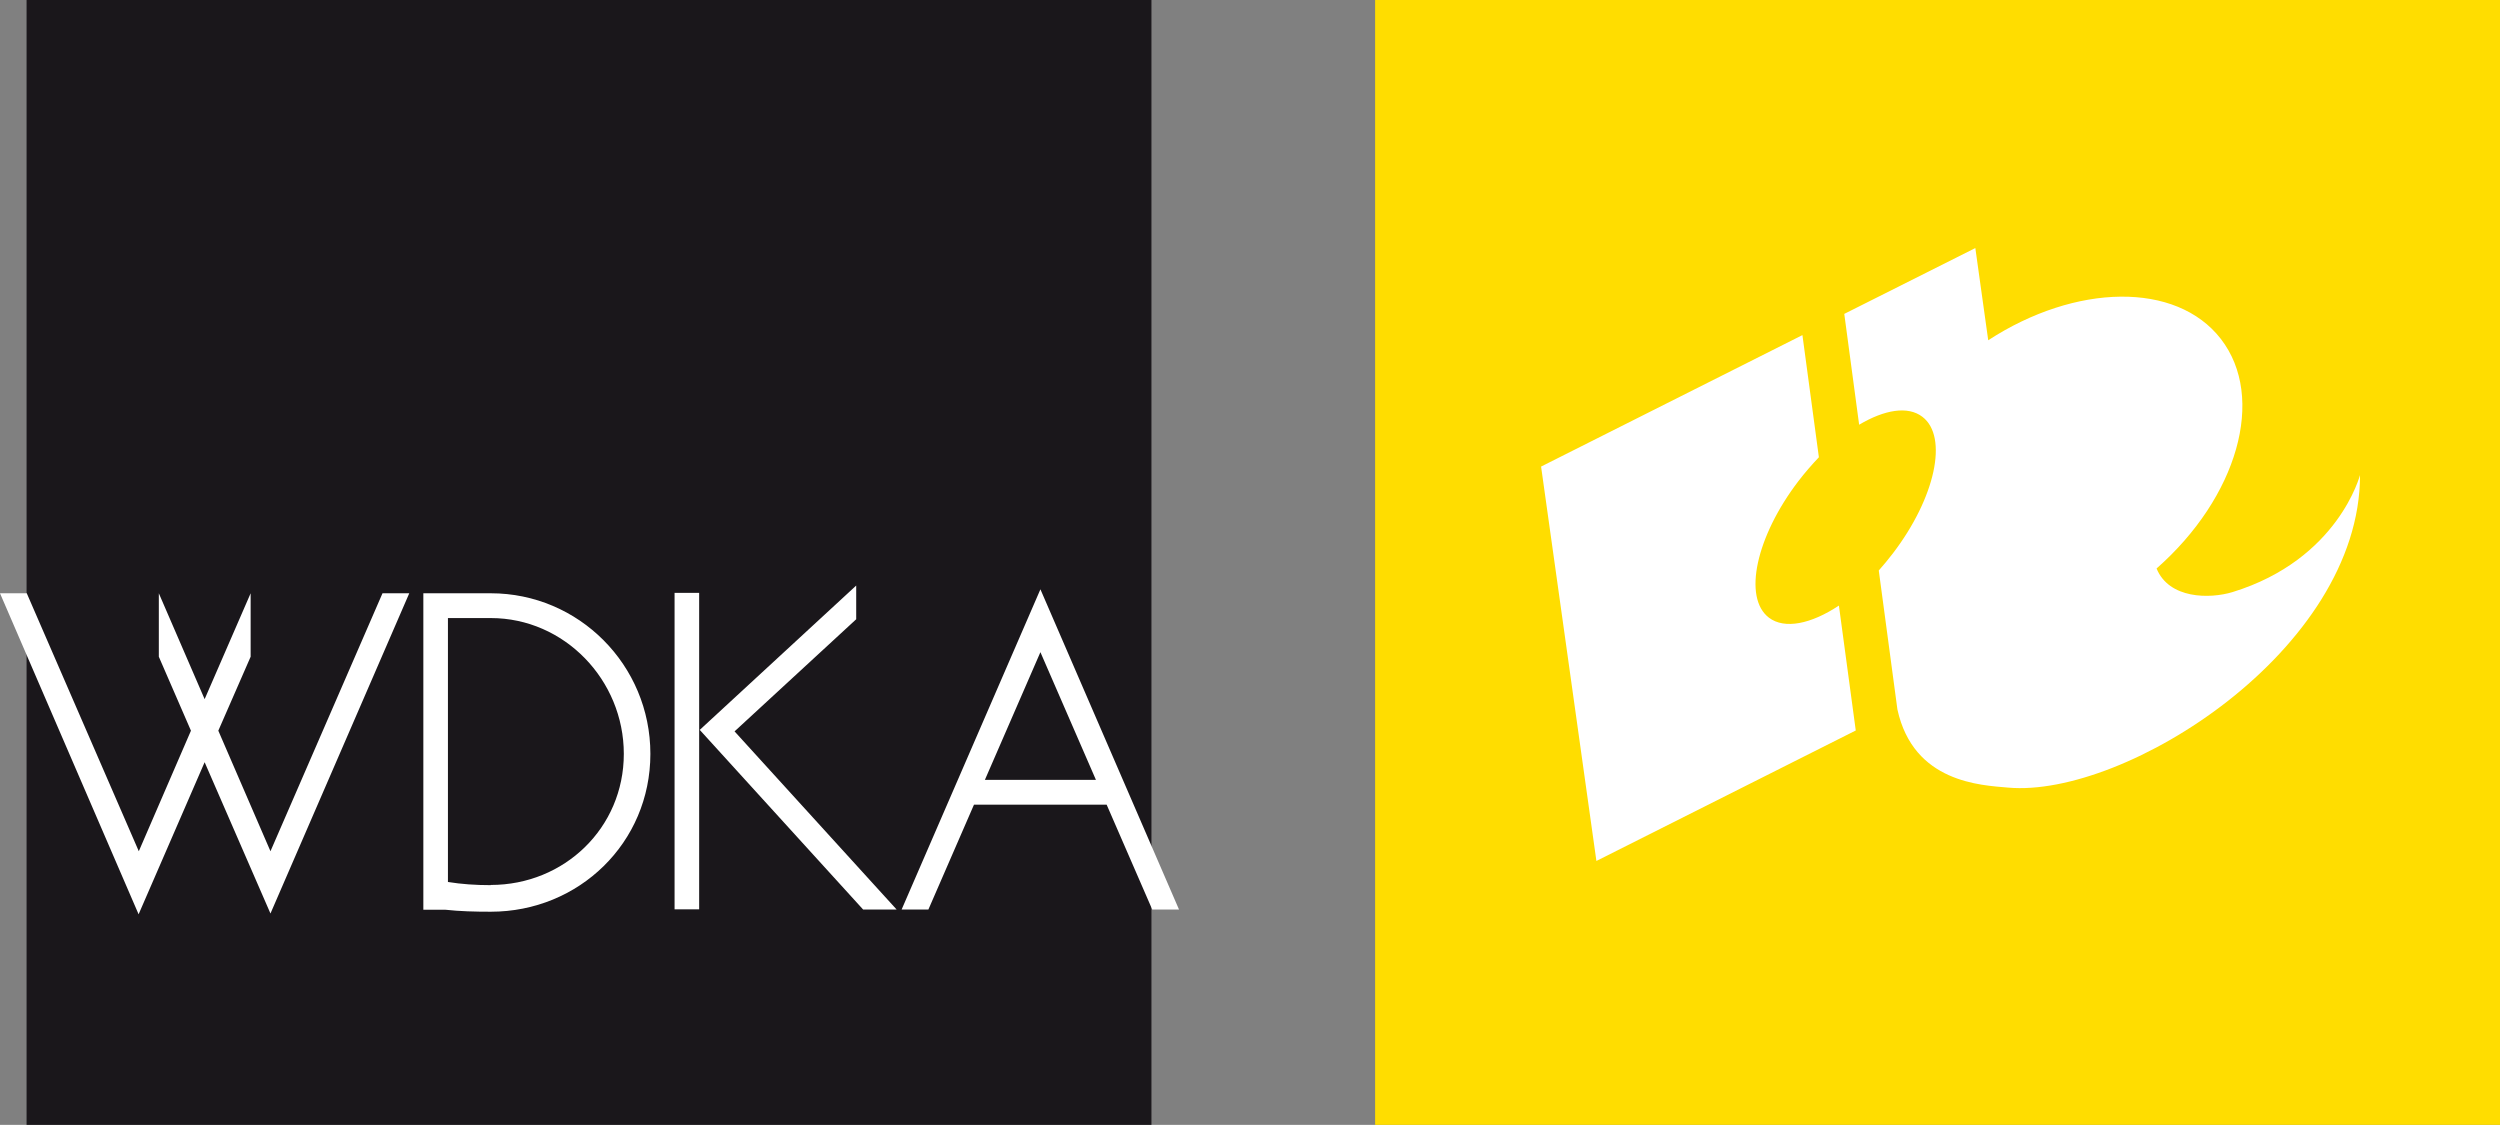
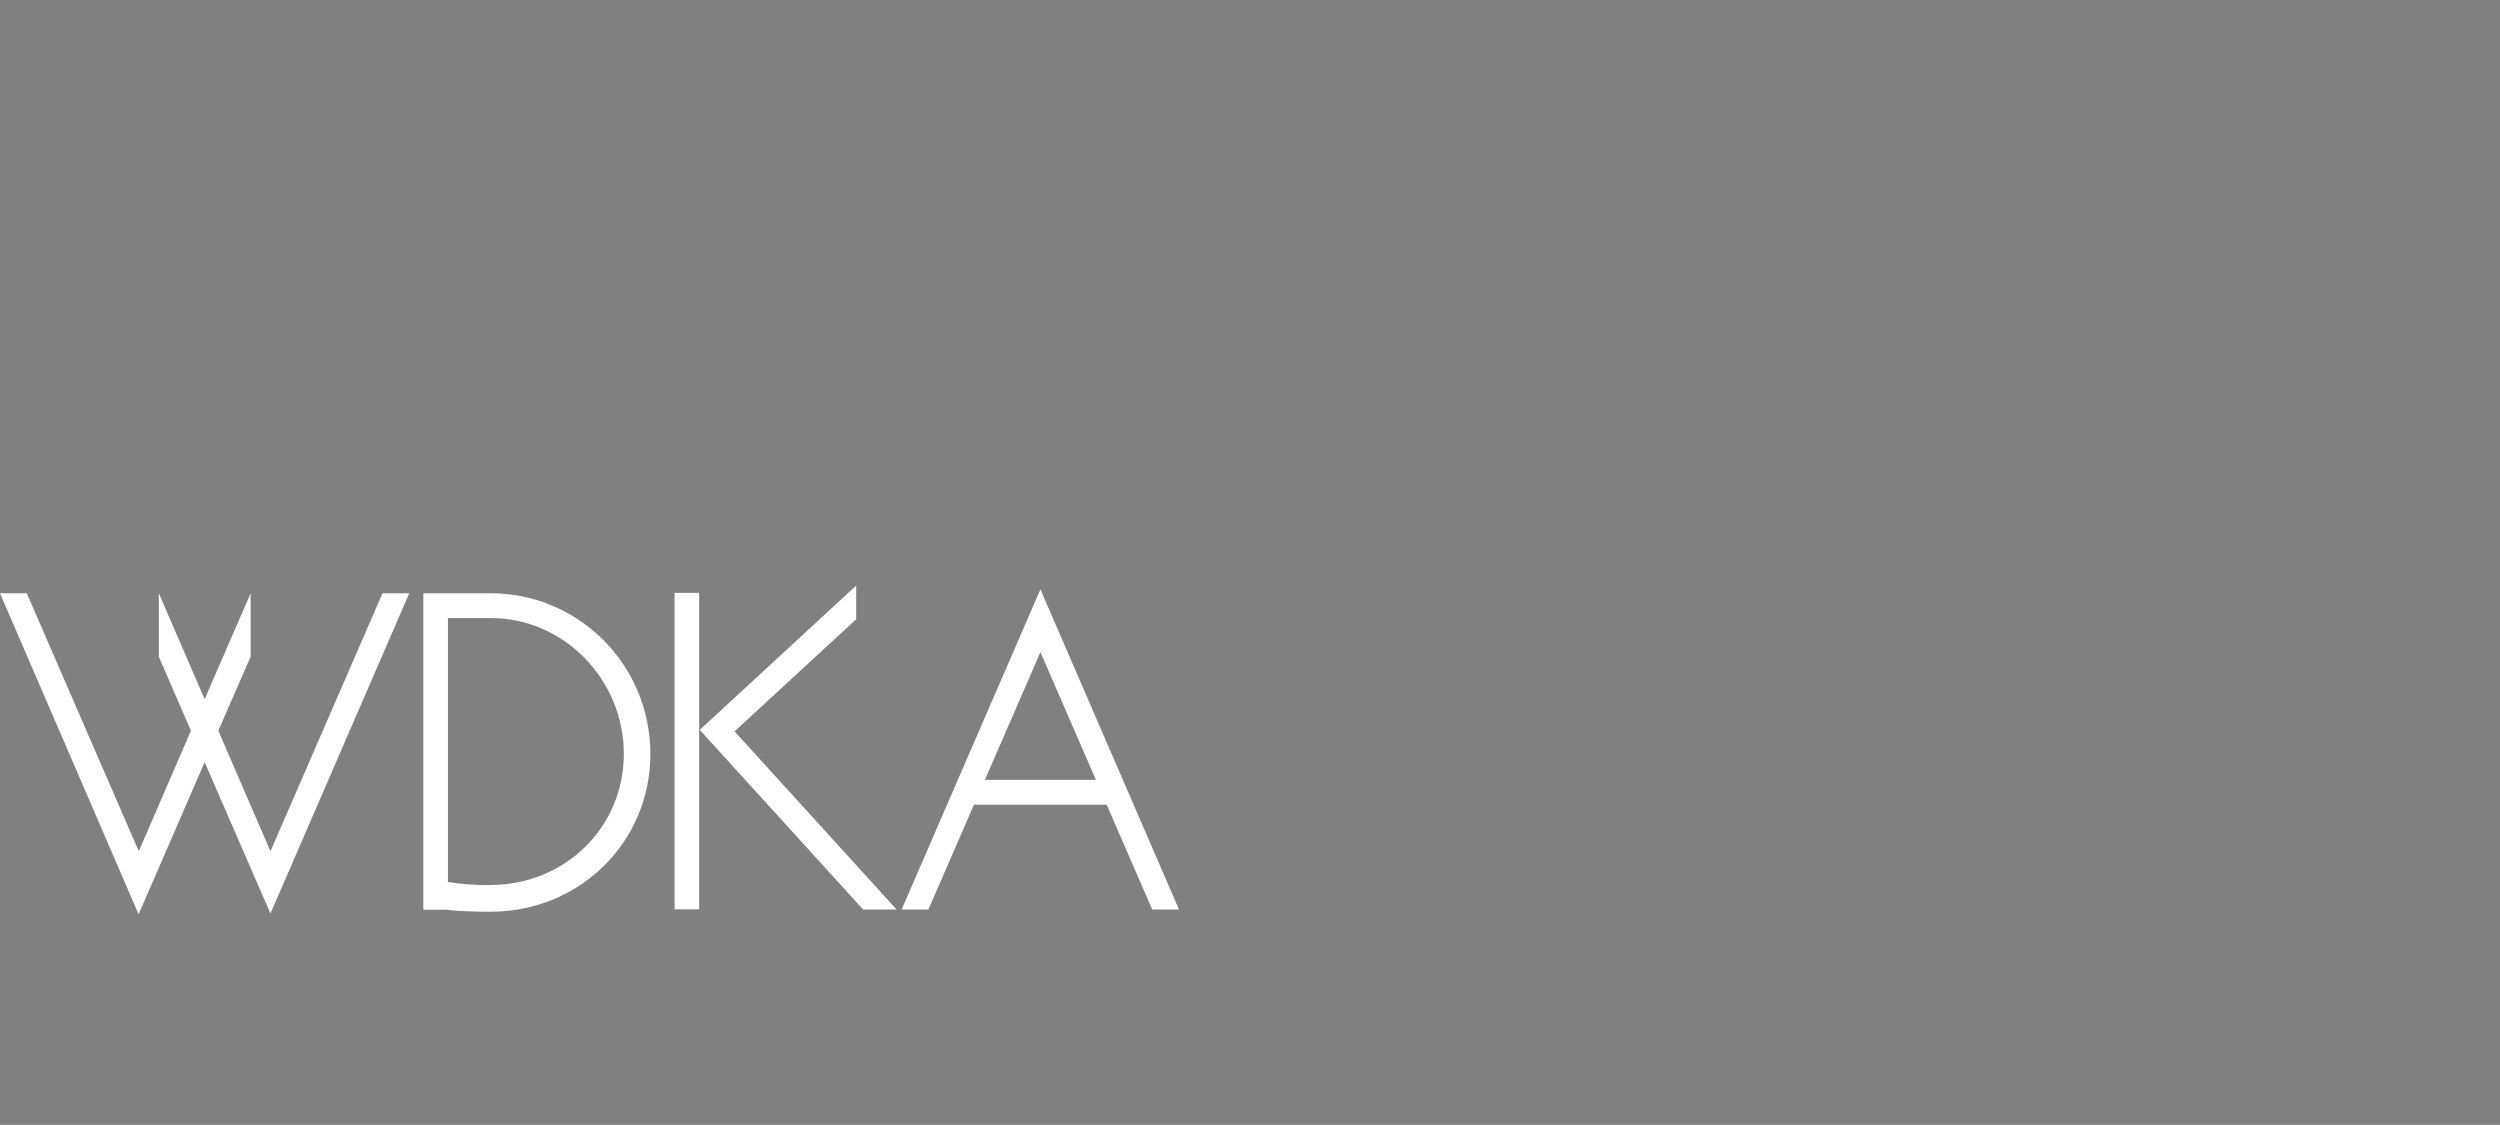
<svg xmlns="http://www.w3.org/2000/svg" id="Laag_1" viewBox="0 0 126.08 56.73">
  <rect x="0" y="0" width="126.08" height="56.73" fill="#808080" stroke="none" />
  <defs>
    <style>.cls-1{fill:none;}.cls-2{fill:#1a171b;}.cls-3{clip-path:url(#clippath-1);}.cls-4{fill:#fff;}.cls-5{fill:#fd0;}.cls-6{clip-path:url(#clippath);}</style>
    <clipPath id="clippath">
-       <rect class="cls-1" width="126.08" height="56.73" />
-     </clipPath>
+       </clipPath>
    <clipPath id="clippath-1">
      <rect class="cls-1" width="126.08" height="56.73" />
    </clipPath>
  </defs>
-   <rect class="cls-4" x="74.47" y="8.24" width="46.48" height="39.81" />
  <g class="cls-6">
    <path class="cls-5" d="M69.35,0h56.73v56.73h-56.73V0ZM89.21,31.15c-1.32-1.01-.65-4.09,1.49-6.89.33-.43.68-.83,1.03-1.2l-.83-6.16-13.18,6.63,2.79,19.89,13.08-6.58-.85-6.3c-1.4.93-2.74,1.21-3.53.61M112.59,29.86c-1.15.35-3.2.35-3.83-1.19,4.07-3.58,5.54-8.61,3.24-11.58-2.25-2.9-7.32-2.8-11.73.07l-.65-4.65-6.61,3.32.75,5.59c1.28-.76,2.46-.96,3.19-.4,1.32,1.01.65,4.09-1.49,6.89-.23.3-.47.59-.71.86l.94,7.01c.81,3.7,4.23,3.82,5.58,3.94,5.9.53,17.75-6.93,17.75-15.76,0-.03-1.07,4.25-6.43,5.9" />
  </g>
-   <rect class="cls-2" x="1.34" width="56.73" height="56.73" />
  <g class="cls-3">
    <path class="cls-4" d="M49.67,39.33l2.8-6.44,2.8,6.44h-5.6ZM58.11,45.87h1.35l-6.99-16.15-7,16.15h1.35l2.3-5.29h6.69l2.3,5.29ZM37.04,36.89l6.14-5.66v-1.7l-7.89,7.28,8.24,9.06h1.69l-8.17-8.98ZM24.75,44.64c-.76,0-1.48-.05-2.16-.16v-13.31h2.16c3.71,0,6.71,3.12,6.71,6.85s-3,6.61-6.71,6.61M24.75,29.92h-3.4v15.96h1.11c.73.08,1.49.1,2.29.1,4.45,0,8.05-3.48,8.05-7.96s-3.61-8.1-8.05-8.1M1.35,29.92H0l6.99,16.19,3.33-7.67,3.32,7.63,7-16.15h-1.35l-5.65,13.01-2.63-6.08,1.63-3.73v-3.2s-2.32,5.34-2.32,5.34l-2.31-5.34v3.2s1.62,3.73,1.62,3.73l-2.63,6.08L1.35,29.92ZM34.02,29.9h1.24v15.96h-1.24v-15.96Z" />
  </g>
</svg>